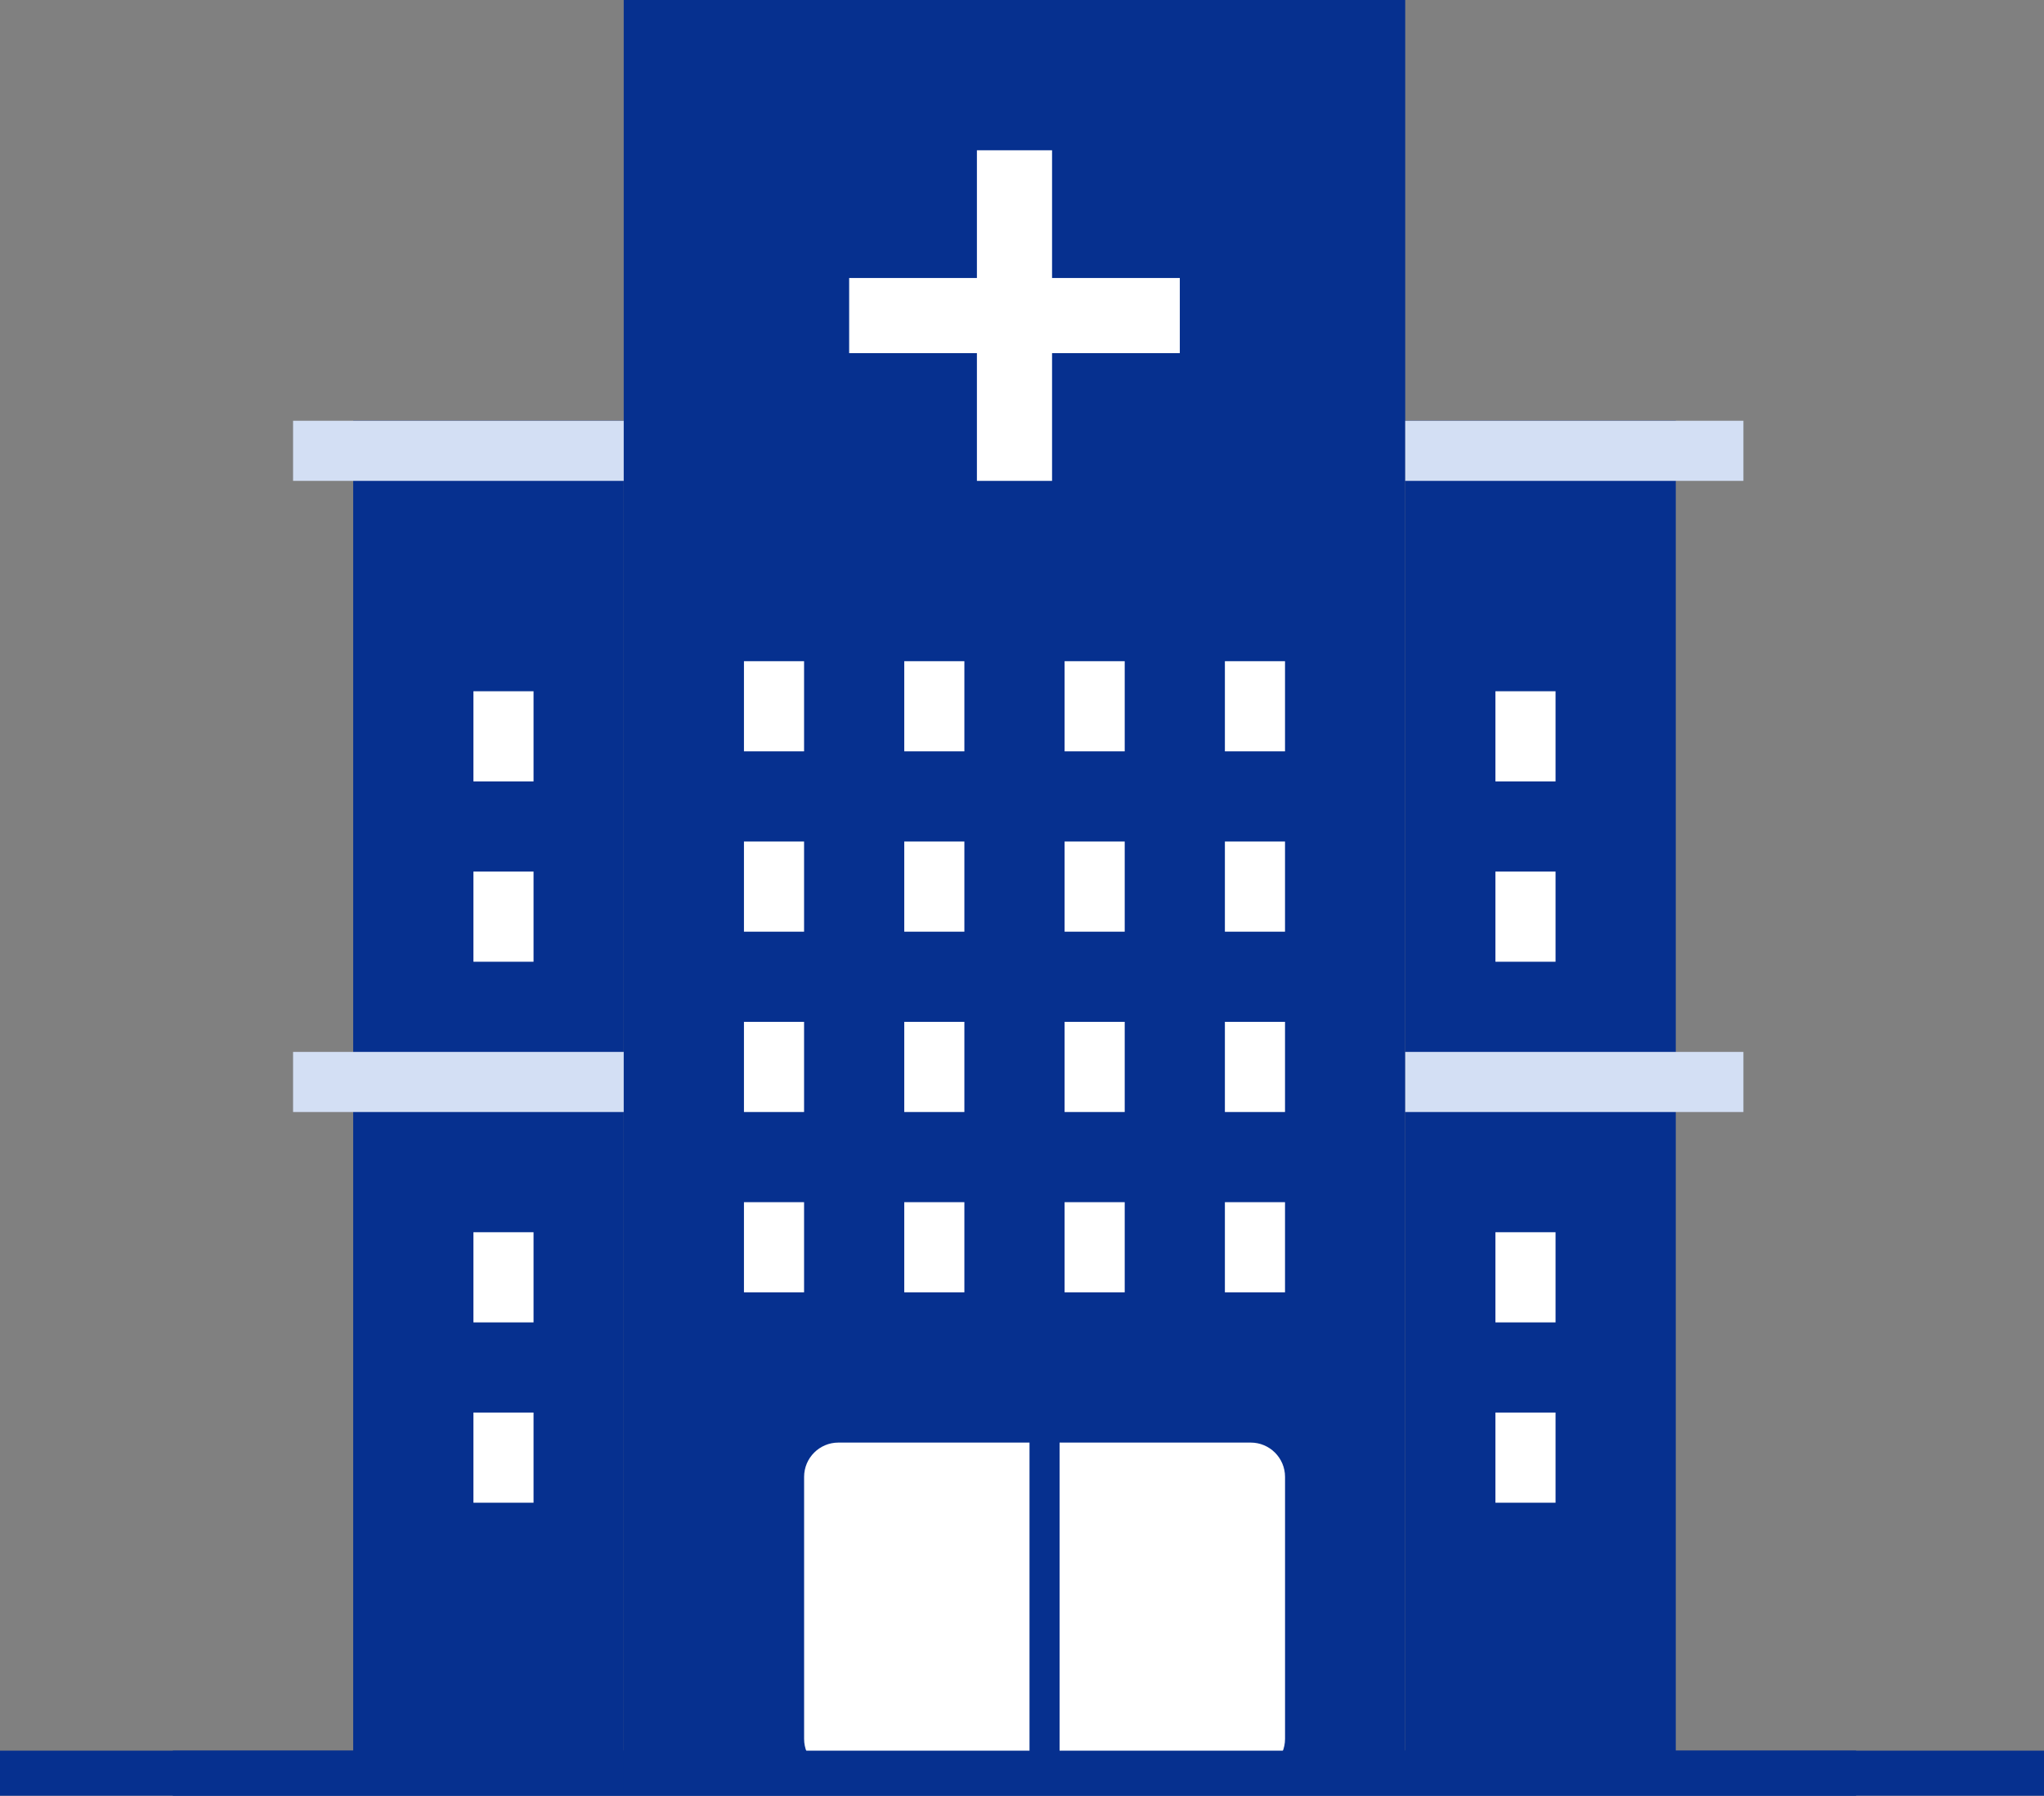
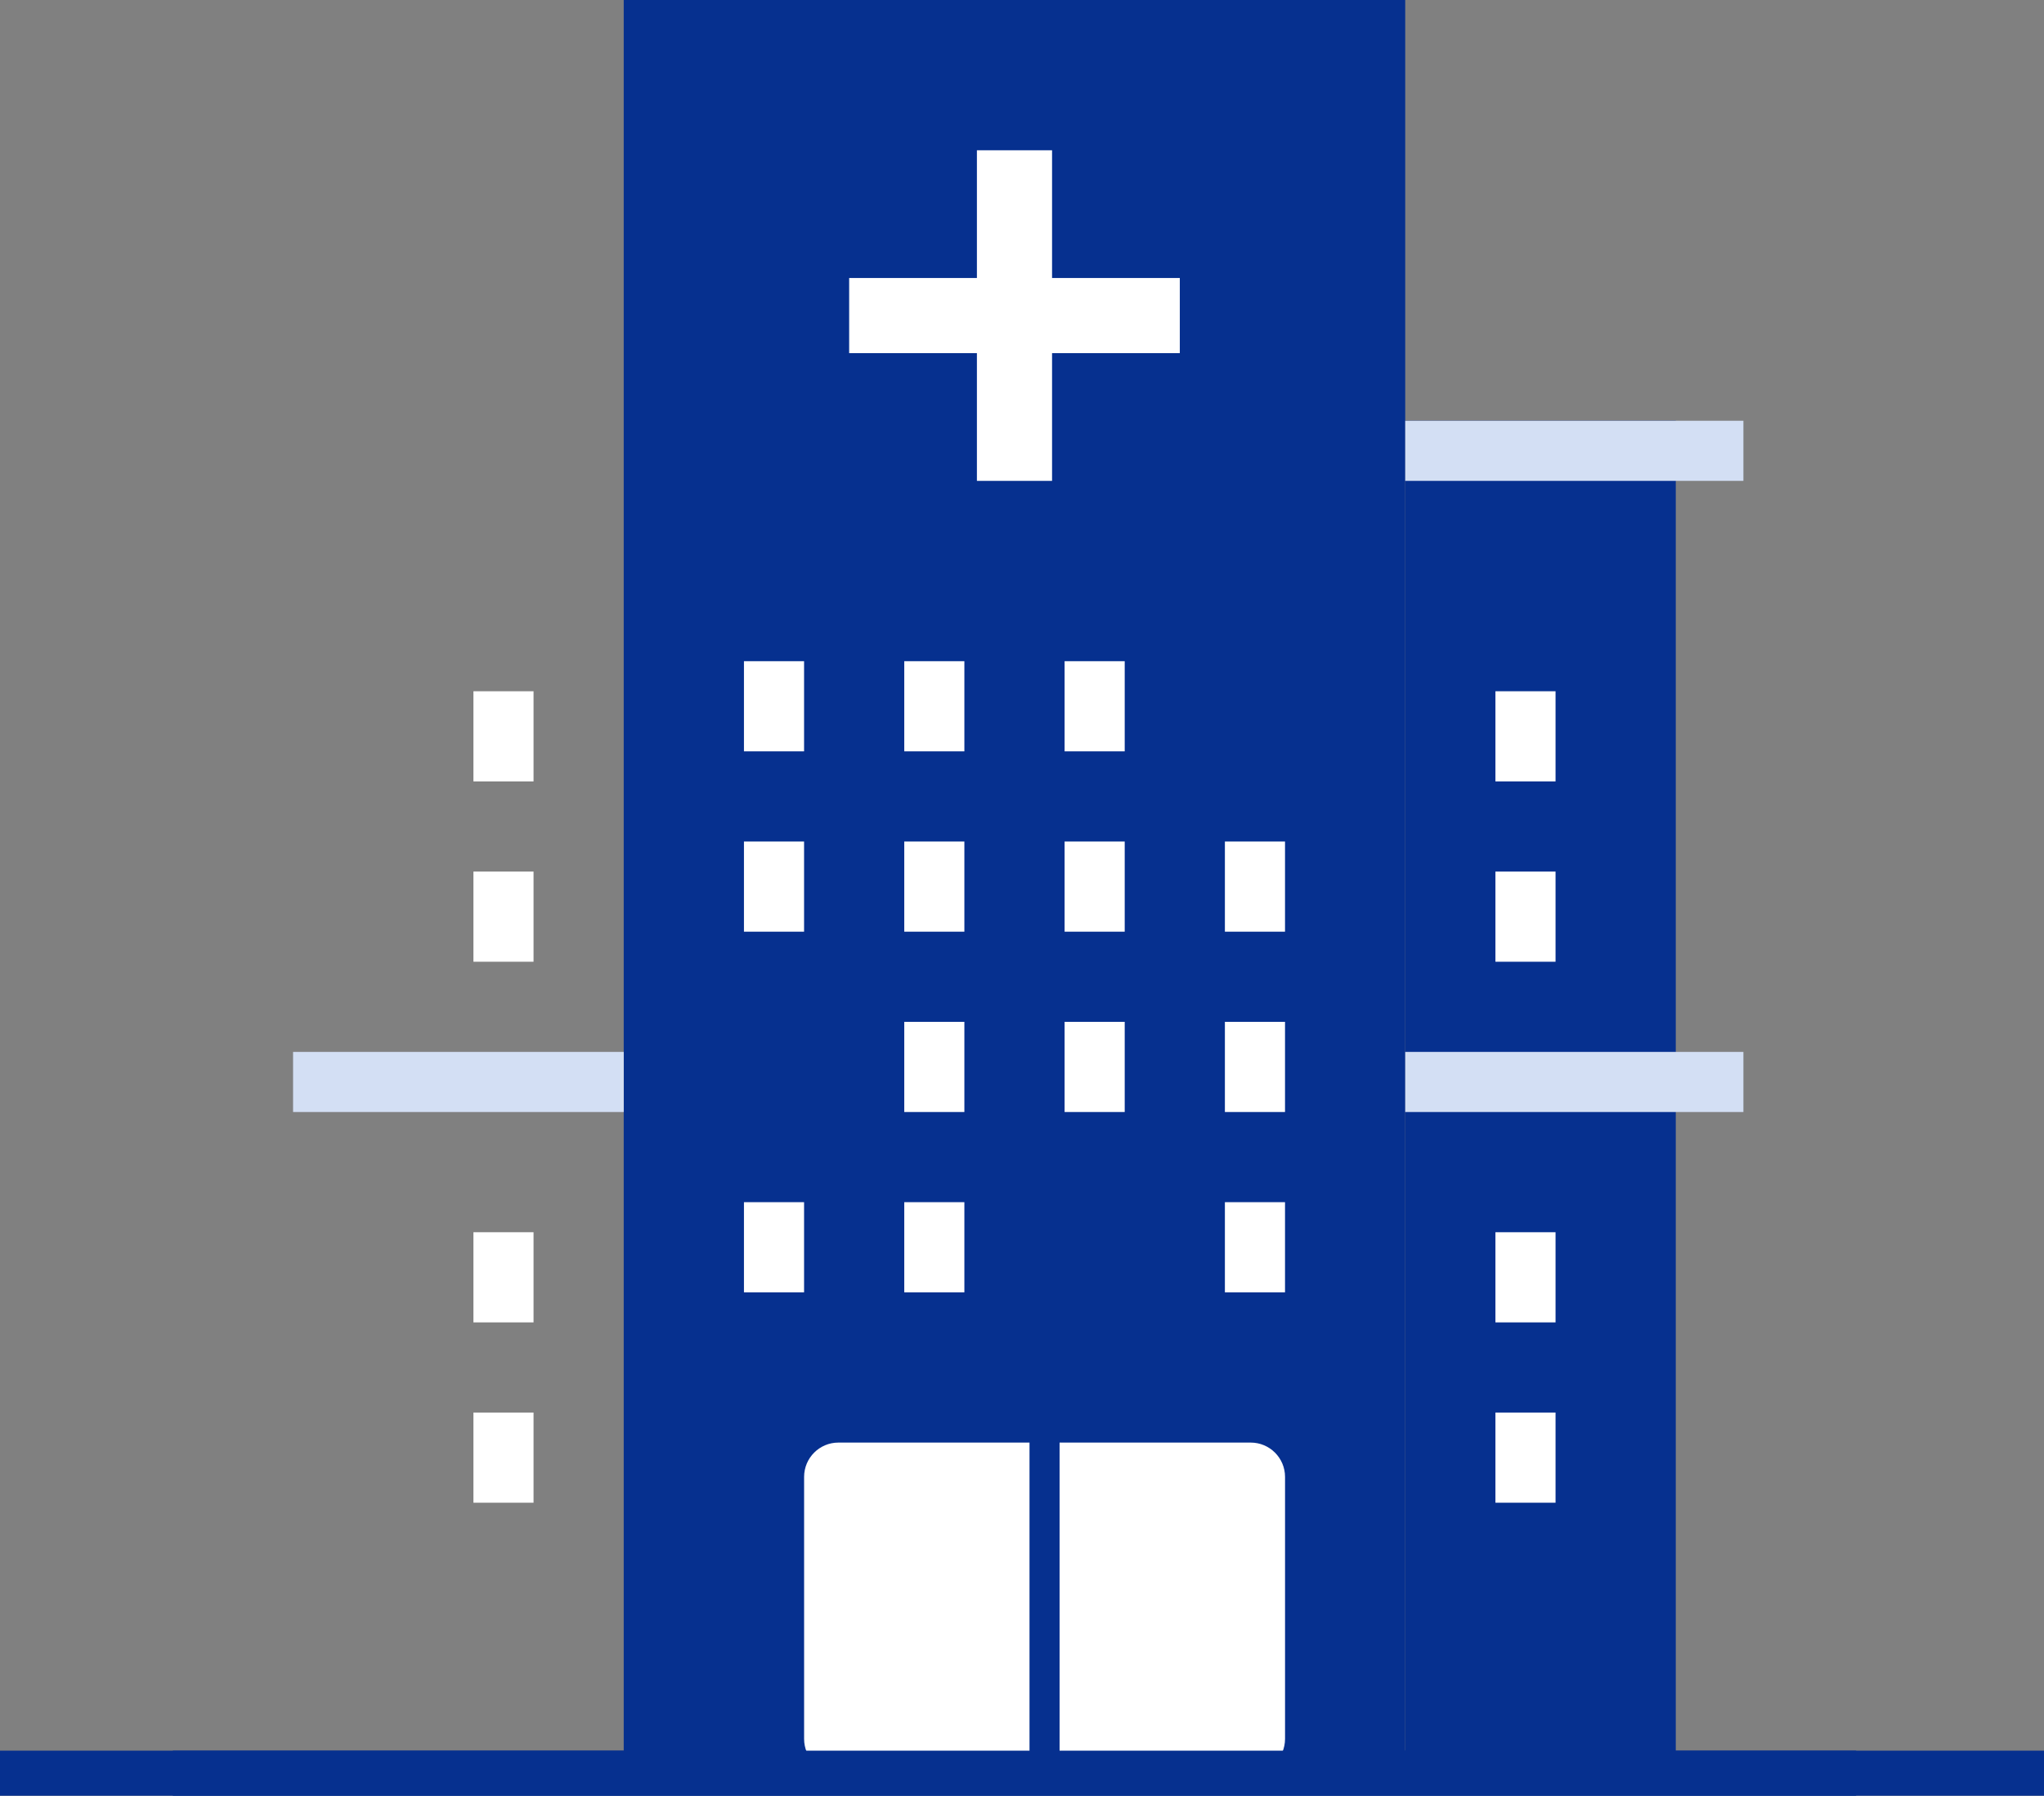
<svg xmlns="http://www.w3.org/2000/svg" xmlns:xlink="http://www.w3.org/1999/xlink" version="1.1" id="Layer_1" x="0px" y="0px" width="68px" height="59.75px" viewBox="0 0 68 59.75" enable-background="new 0 0 68 59.75" xml:space="preserve">
  <rect x="0" y="0" width="68" height="59.75" fill="#808080" stroke="none" />
  <rect y="58.25" fill="#06308F" width="68" height="1.5" />
  <rect x="20.75" fill="#06308F" width="25.999" height="59" />
  <rect x="46.75" y="14" fill="#06308F" width="9" height="45" />
-   <rect x="11.75" y="14" fill="#06308F" width="9" height="45" />
  <g>
    <defs>
      <rect id="SVGID_1_" width="68" height="59.75" />
    </defs>
    <clipPath id="SVGID_2_">
      <use xlink:href="#SVGID_1_" overflow="visible" />
    </clipPath>
    <path clip-path="url(#SVGID_2_)" fill="#FFFFFF" d="M41.608,59H27.892c-0.63,0-1.141-0.511-1.141-1.142v-8.717   c0-0.631,0.511-1.142,1.141-1.142h13.717c0.63,0,1.142,0.511,1.142,1.142v8.717C42.75,58.489,42.238,59,41.608,59" />
    <rect x="5.75" y="58.25" clip-path="url(#SVGID_2_)" fill="#06308F" width="56" height="1.5" />
    <line clip-path="url(#SVGID_2_)" fill="none" stroke="#06308F" stroke-miterlimit="10" x1="34.75" y1="47" x2="34.75" y2="59" />
    <rect x="24.75" y="22" clip-path="url(#SVGID_2_)" fill="#FFFFFF" width="2" height="3" />
    <rect x="30.083" y="22" clip-path="url(#SVGID_2_)" fill="#FFFFFF" width="2" height="3" />
    <rect x="35.417" y="22" clip-path="url(#SVGID_2_)" fill="#FFFFFF" width="2" height="3" />
-     <rect x="40.75" y="22" clip-path="url(#SVGID_2_)" fill="#FFFFFF" width="2" height="3" />
    <rect x="24.75" y="28" clip-path="url(#SVGID_2_)" fill="#FFFFFF" width="2" height="3" />
    <rect x="30.083" y="28" clip-path="url(#SVGID_2_)" fill="#FFFFFF" width="2" height="3" />
    <rect x="35.417" y="28" clip-path="url(#SVGID_2_)" fill="#FFFFFF" width="2" height="3" />
    <rect x="40.75" y="28" clip-path="url(#SVGID_2_)" fill="#FFFFFF" width="2" height="3" />
-     <rect x="24.75" y="34" clip-path="url(#SVGID_2_)" fill="#FFFFFF" width="2" height="3" />
    <rect x="30.083" y="34" clip-path="url(#SVGID_2_)" fill="#FFFFFF" width="2" height="3" />
    <rect x="35.417" y="34" clip-path="url(#SVGID_2_)" fill="#FFFFFF" width="2" height="3" />
    <rect x="40.75" y="34" clip-path="url(#SVGID_2_)" fill="#FFFFFF" width="2" height="3" />
    <rect x="24.75" y="40" clip-path="url(#SVGID_2_)" fill="#FFFFFF" width="2" height="3" />
    <rect x="30.083" y="40" clip-path="url(#SVGID_2_)" fill="#FFFFFF" width="2" height="3" />
-     <rect x="35.417" y="40" clip-path="url(#SVGID_2_)" fill="#FFFFFF" width="2" height="3" />
    <rect x="40.75" y="40" clip-path="url(#SVGID_2_)" fill="#FFFFFF" width="2" height="3" />
    <rect x="49.75" y="23" clip-path="url(#SVGID_2_)" fill="#FFFFFF" width="2" height="3" />
    <rect x="49.75" y="29" clip-path="url(#SVGID_2_)" fill="#FFFFFF" width="2" height="3" />
    <rect x="49.75" y="41" clip-path="url(#SVGID_2_)" fill="#FFFFFF" width="2" height="3" />
    <rect x="49.75" y="47" clip-path="url(#SVGID_2_)" fill="#FFFFFF" width="2" height="3" />
    <rect x="15.75" y="23" clip-path="url(#SVGID_2_)" fill="#FFFFFF" width="2" height="3" />
    <rect x="15.75" y="29" clip-path="url(#SVGID_2_)" fill="#FFFFFF" width="2" height="3" />
    <rect x="15.75" y="41" clip-path="url(#SVGID_2_)" fill="#FFFFFF" width="2" height="3" />
    <rect x="15.75" y="47" clip-path="url(#SVGID_2_)" fill="#FFFFFF" width="2" height="3" />
    <line clip-path="url(#SVGID_2_)" fill="none" stroke="#FFFFFF" stroke-width="2.5" stroke-miterlimit="10" x1="33.75" y1="5" x2="33.75" y2="16" />
    <line clip-path="url(#SVGID_2_)" fill="none" stroke="#FFFFFF" stroke-width="2.5" stroke-miterlimit="10" x1="28.25" y1="10.5" x2="39.25" y2="10.5" />
    <rect x="46.75" y="35" clip-path="url(#SVGID_2_)" fill="#D3DFF4" width="11.25" height="2" />
    <rect x="9.75" y="35" clip-path="url(#SVGID_2_)" fill="#D3DFF4" width="11" height="2" />
    <rect x="46.75" y="14" clip-path="url(#SVGID_2_)" fill="#D3DFF4" width="11.25" height="2" />
-     <rect x="9.75" y="14" clip-path="url(#SVGID_2_)" fill="#D3DFF4" width="11" height="2" />
  </g>
</svg>